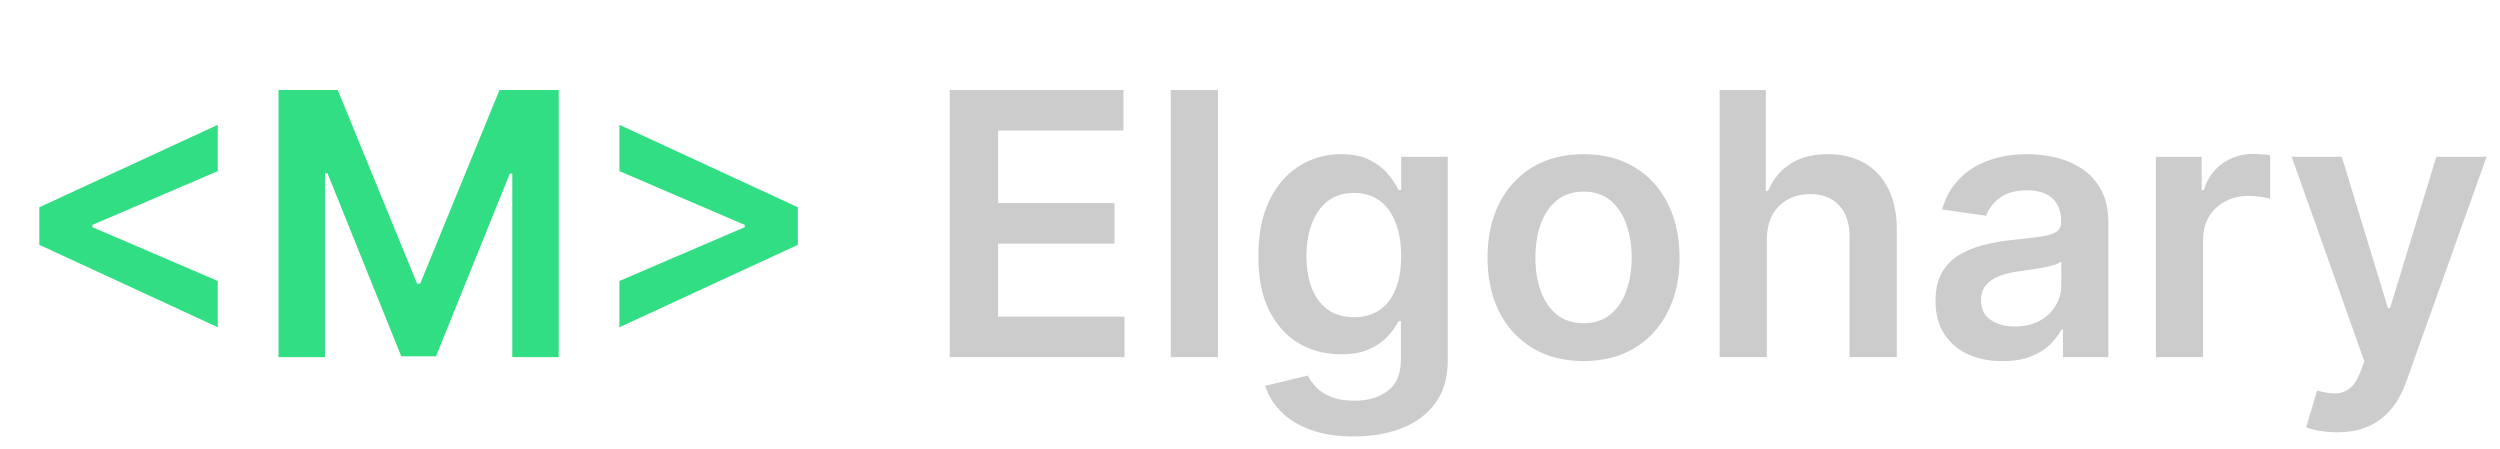
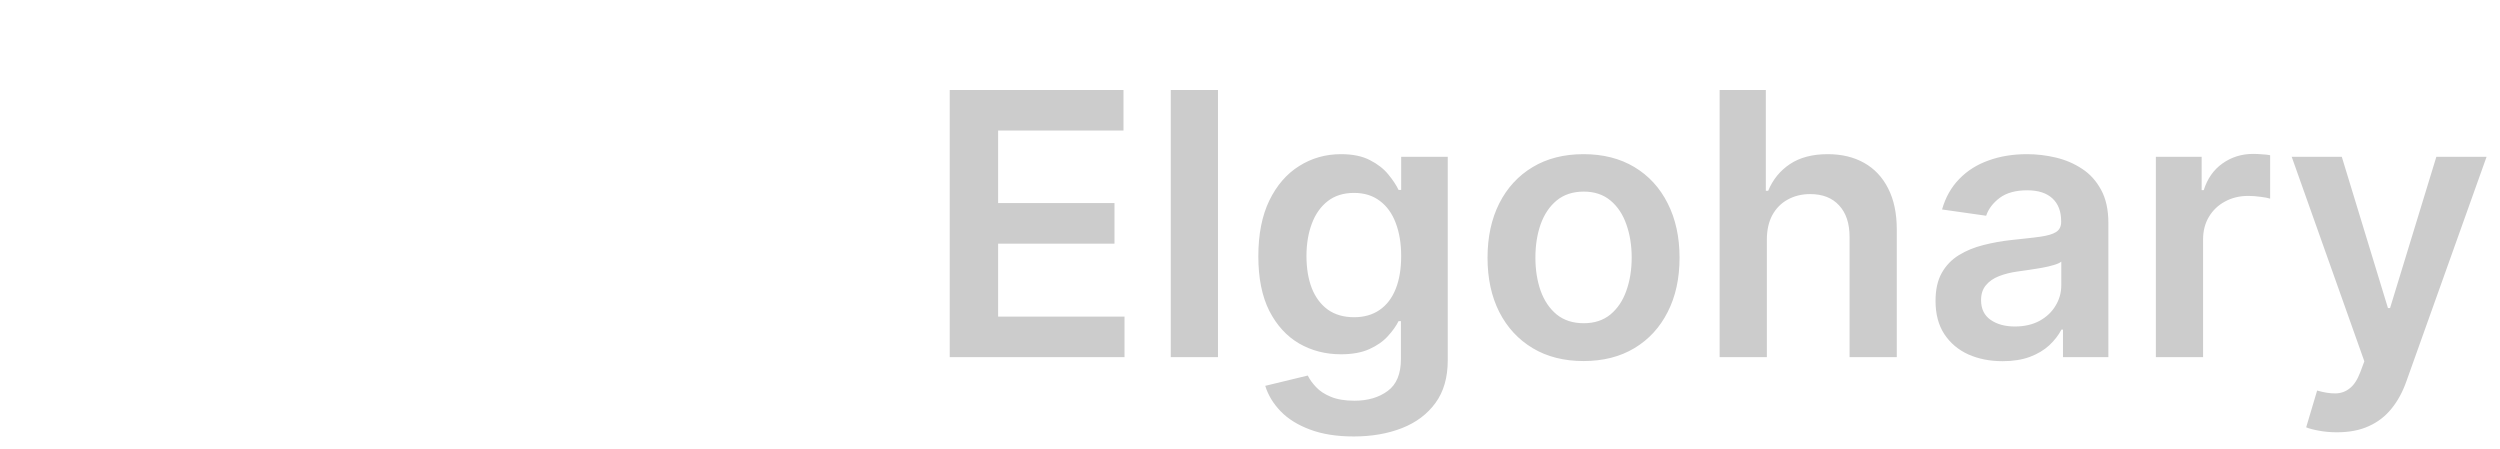
<svg xmlns="http://www.w3.org/2000/svg" width="245" height="44" viewBox="0 0 245 44" fill="none">
-   <path d="M3.852 23.993V20.311L21.341 12.232V16.77L8.915 22.101L9.056 21.858V22.446L8.915 22.203L21.341 27.534V32.072L3.852 23.993ZM27.295 8.818H33.099L40.872 27.79H41.179L48.952 8.818H54.755V35H50.204V17.013H49.962L42.726 34.923H39.325L32.089 16.974H31.846V35H27.295V8.818ZM78.189 23.993L60.7 32.072V27.534L73.126 22.203L72.986 22.446V21.858L73.126 22.101L60.7 16.77V12.232L78.189 20.311V23.993Z" fill="#32DE84" />
  <path d="M93.073 35V8.818H110.101V12.794H97.816V19.902H109.219V23.878H97.816V31.024H110.203V35H93.073ZM119.363 8.818V35H114.735V8.818H119.363ZM132.662 42.773C131 42.773 129.572 42.547 128.379 42.095C127.186 41.652 126.227 41.055 125.503 40.305C124.778 39.555 124.275 38.724 123.994 37.812L128.162 36.803C128.349 37.186 128.622 37.565 128.98 37.94C129.338 38.324 129.819 38.639 130.425 38.886C131.038 39.142 131.809 39.27 132.738 39.27C134.051 39.27 135.138 38.95 135.998 38.311C136.859 37.68 137.29 36.641 137.29 35.192V31.472H137.059C136.821 31.949 136.471 32.439 136.011 32.942C135.559 33.445 134.959 33.867 134.209 34.207C133.467 34.548 132.534 34.719 131.409 34.719C129.9 34.719 128.532 34.365 127.305 33.658C126.086 32.942 125.115 31.876 124.39 30.462C123.675 29.038 123.317 27.257 123.317 25.118C123.317 22.962 123.675 21.142 124.39 19.659C125.115 18.168 126.091 17.038 127.318 16.271C128.545 15.496 129.913 15.108 131.422 15.108C132.572 15.108 133.518 15.304 134.26 15.696C135.01 16.079 135.606 16.544 136.05 17.09C136.493 17.626 136.829 18.134 137.059 18.611H137.315V15.364H141.879V35.32C141.879 36.999 141.479 38.388 140.677 39.487C139.876 40.587 138.781 41.409 137.392 41.955C136.003 42.5 134.426 42.773 132.662 42.773ZM132.7 31.088C133.68 31.088 134.515 30.849 135.206 30.372C135.896 29.895 136.42 29.209 136.778 28.314C137.136 27.419 137.315 26.345 137.315 25.092C137.315 23.857 137.136 22.774 136.778 21.845C136.429 20.916 135.909 20.196 135.219 19.685C134.537 19.165 133.697 18.905 132.7 18.905C131.669 18.905 130.808 19.173 130.118 19.71C129.427 20.247 128.907 20.984 128.558 21.922C128.209 22.851 128.034 23.908 128.034 25.092C128.034 26.294 128.209 27.347 128.558 28.25C128.916 29.145 129.44 29.844 130.131 30.347C130.829 30.841 131.686 31.088 132.7 31.088ZM155.187 35.383C153.27 35.383 151.608 34.962 150.202 34.118C148.795 33.274 147.704 32.094 146.929 30.577C146.162 29.06 145.778 27.287 145.778 25.259C145.778 23.23 146.162 21.453 146.929 19.928C147.704 18.402 148.795 17.217 150.202 16.374C151.608 15.53 153.27 15.108 155.187 15.108C157.105 15.108 158.767 15.53 160.173 16.374C161.579 17.217 162.666 18.402 163.433 19.928C164.209 21.453 164.596 23.23 164.596 25.259C164.596 27.287 164.209 29.06 163.433 30.577C162.666 32.094 161.579 33.274 160.173 34.118C158.767 34.962 157.105 35.383 155.187 35.383ZM155.213 31.676C156.253 31.676 157.122 31.391 157.821 30.82C158.52 30.24 159.04 29.465 159.381 28.493C159.73 27.521 159.905 26.439 159.905 25.246C159.905 24.044 159.73 22.957 159.381 21.986C159.04 21.006 158.52 20.226 157.821 19.646C157.122 19.067 156.253 18.777 155.213 18.777C154.148 18.777 153.261 19.067 152.554 19.646C151.855 20.226 151.331 21.006 150.981 21.986C150.64 22.957 150.47 24.044 150.47 25.246C150.47 26.439 150.64 27.521 150.981 28.493C151.331 29.465 151.855 30.24 152.554 30.82C153.261 31.391 154.148 31.676 155.213 31.676ZM173.152 23.494V35H168.524V8.818H173.05V18.7H173.28C173.74 17.592 174.452 16.719 175.415 16.079C176.387 15.432 177.622 15.108 179.122 15.108C180.486 15.108 181.675 15.393 182.689 15.964C183.703 16.535 184.487 17.371 185.041 18.47C185.604 19.57 185.885 20.912 185.885 22.497V35H181.257V23.213C181.257 21.892 180.916 20.865 180.235 20.132C179.561 19.391 178.615 19.02 177.396 19.02C176.578 19.02 175.845 19.199 175.198 19.557C174.558 19.906 174.056 20.413 173.689 21.078C173.331 21.743 173.152 22.548 173.152 23.494ZM196.253 35.396C195.009 35.396 193.888 35.175 192.891 34.731C191.902 34.28 191.118 33.615 190.539 32.737C189.968 31.859 189.682 30.777 189.682 29.49C189.682 28.382 189.887 27.466 190.296 26.741C190.705 26.017 191.263 25.438 191.97 25.003C192.678 24.568 193.475 24.24 194.361 24.018C195.256 23.788 196.181 23.622 197.135 23.52C198.286 23.401 199.219 23.294 199.935 23.2C200.651 23.098 201.171 22.945 201.494 22.74C201.827 22.527 201.993 22.199 201.993 21.756V21.679C201.993 20.716 201.708 19.97 201.137 19.442C200.566 18.913 199.743 18.649 198.669 18.649C197.536 18.649 196.637 18.896 195.972 19.391C195.316 19.885 194.872 20.469 194.642 21.142L190.321 20.528C190.662 19.335 191.225 18.338 192.009 17.537C192.793 16.727 193.752 16.122 194.885 15.722C196.019 15.312 197.271 15.108 198.644 15.108C199.59 15.108 200.531 15.219 201.469 15.44C202.406 15.662 203.263 16.028 204.039 16.54C204.814 17.043 205.436 17.729 205.905 18.598C206.382 19.467 206.621 20.554 206.621 21.858V35H202.172V32.303H202.019C201.737 32.848 201.341 33.359 200.83 33.837C200.327 34.305 199.692 34.685 198.925 34.974C198.166 35.256 197.276 35.396 196.253 35.396ZM197.455 31.996C198.384 31.996 199.189 31.812 199.871 31.446C200.553 31.071 201.077 30.577 201.443 29.963C201.818 29.349 202.006 28.68 202.006 27.956V25.642C201.861 25.761 201.614 25.872 201.264 25.974C200.923 26.077 200.54 26.166 200.114 26.243C199.688 26.32 199.266 26.388 198.848 26.447C198.431 26.507 198.068 26.558 197.762 26.601C197.071 26.695 196.453 26.848 195.908 27.061C195.362 27.274 194.932 27.572 194.617 27.956C194.301 28.331 194.144 28.817 194.144 29.413C194.144 30.266 194.455 30.909 195.077 31.344C195.699 31.778 196.492 31.996 197.455 31.996ZM211.274 35V15.364H215.762V18.636H215.966C216.324 17.503 216.938 16.629 217.807 16.016C218.685 15.393 219.686 15.082 220.811 15.082C221.067 15.082 221.352 15.095 221.668 15.121C221.992 15.138 222.26 15.168 222.473 15.21V19.467C222.277 19.399 221.966 19.34 221.54 19.288C221.122 19.229 220.718 19.199 220.325 19.199C219.482 19.199 218.723 19.382 218.05 19.749C217.385 20.107 216.861 20.605 216.477 21.244C216.094 21.884 215.902 22.621 215.902 23.456V35H211.274ZM229.022 42.364C228.391 42.364 227.807 42.312 227.27 42.21C226.742 42.117 226.32 42.006 226.005 41.878L227.079 38.273C227.752 38.469 228.353 38.562 228.881 38.554C229.41 38.545 229.874 38.379 230.275 38.055C230.684 37.74 231.029 37.212 231.31 36.47L231.706 35.409L224.586 15.364H229.495L234.02 30.193H234.225L238.763 15.364H243.685L235.823 37.378C235.456 38.418 234.971 39.308 234.366 40.05C233.76 40.8 233.019 41.371 232.141 41.763C231.272 42.163 230.232 42.364 229.022 42.364Z" fill="#CCCCCC" />
</svg>